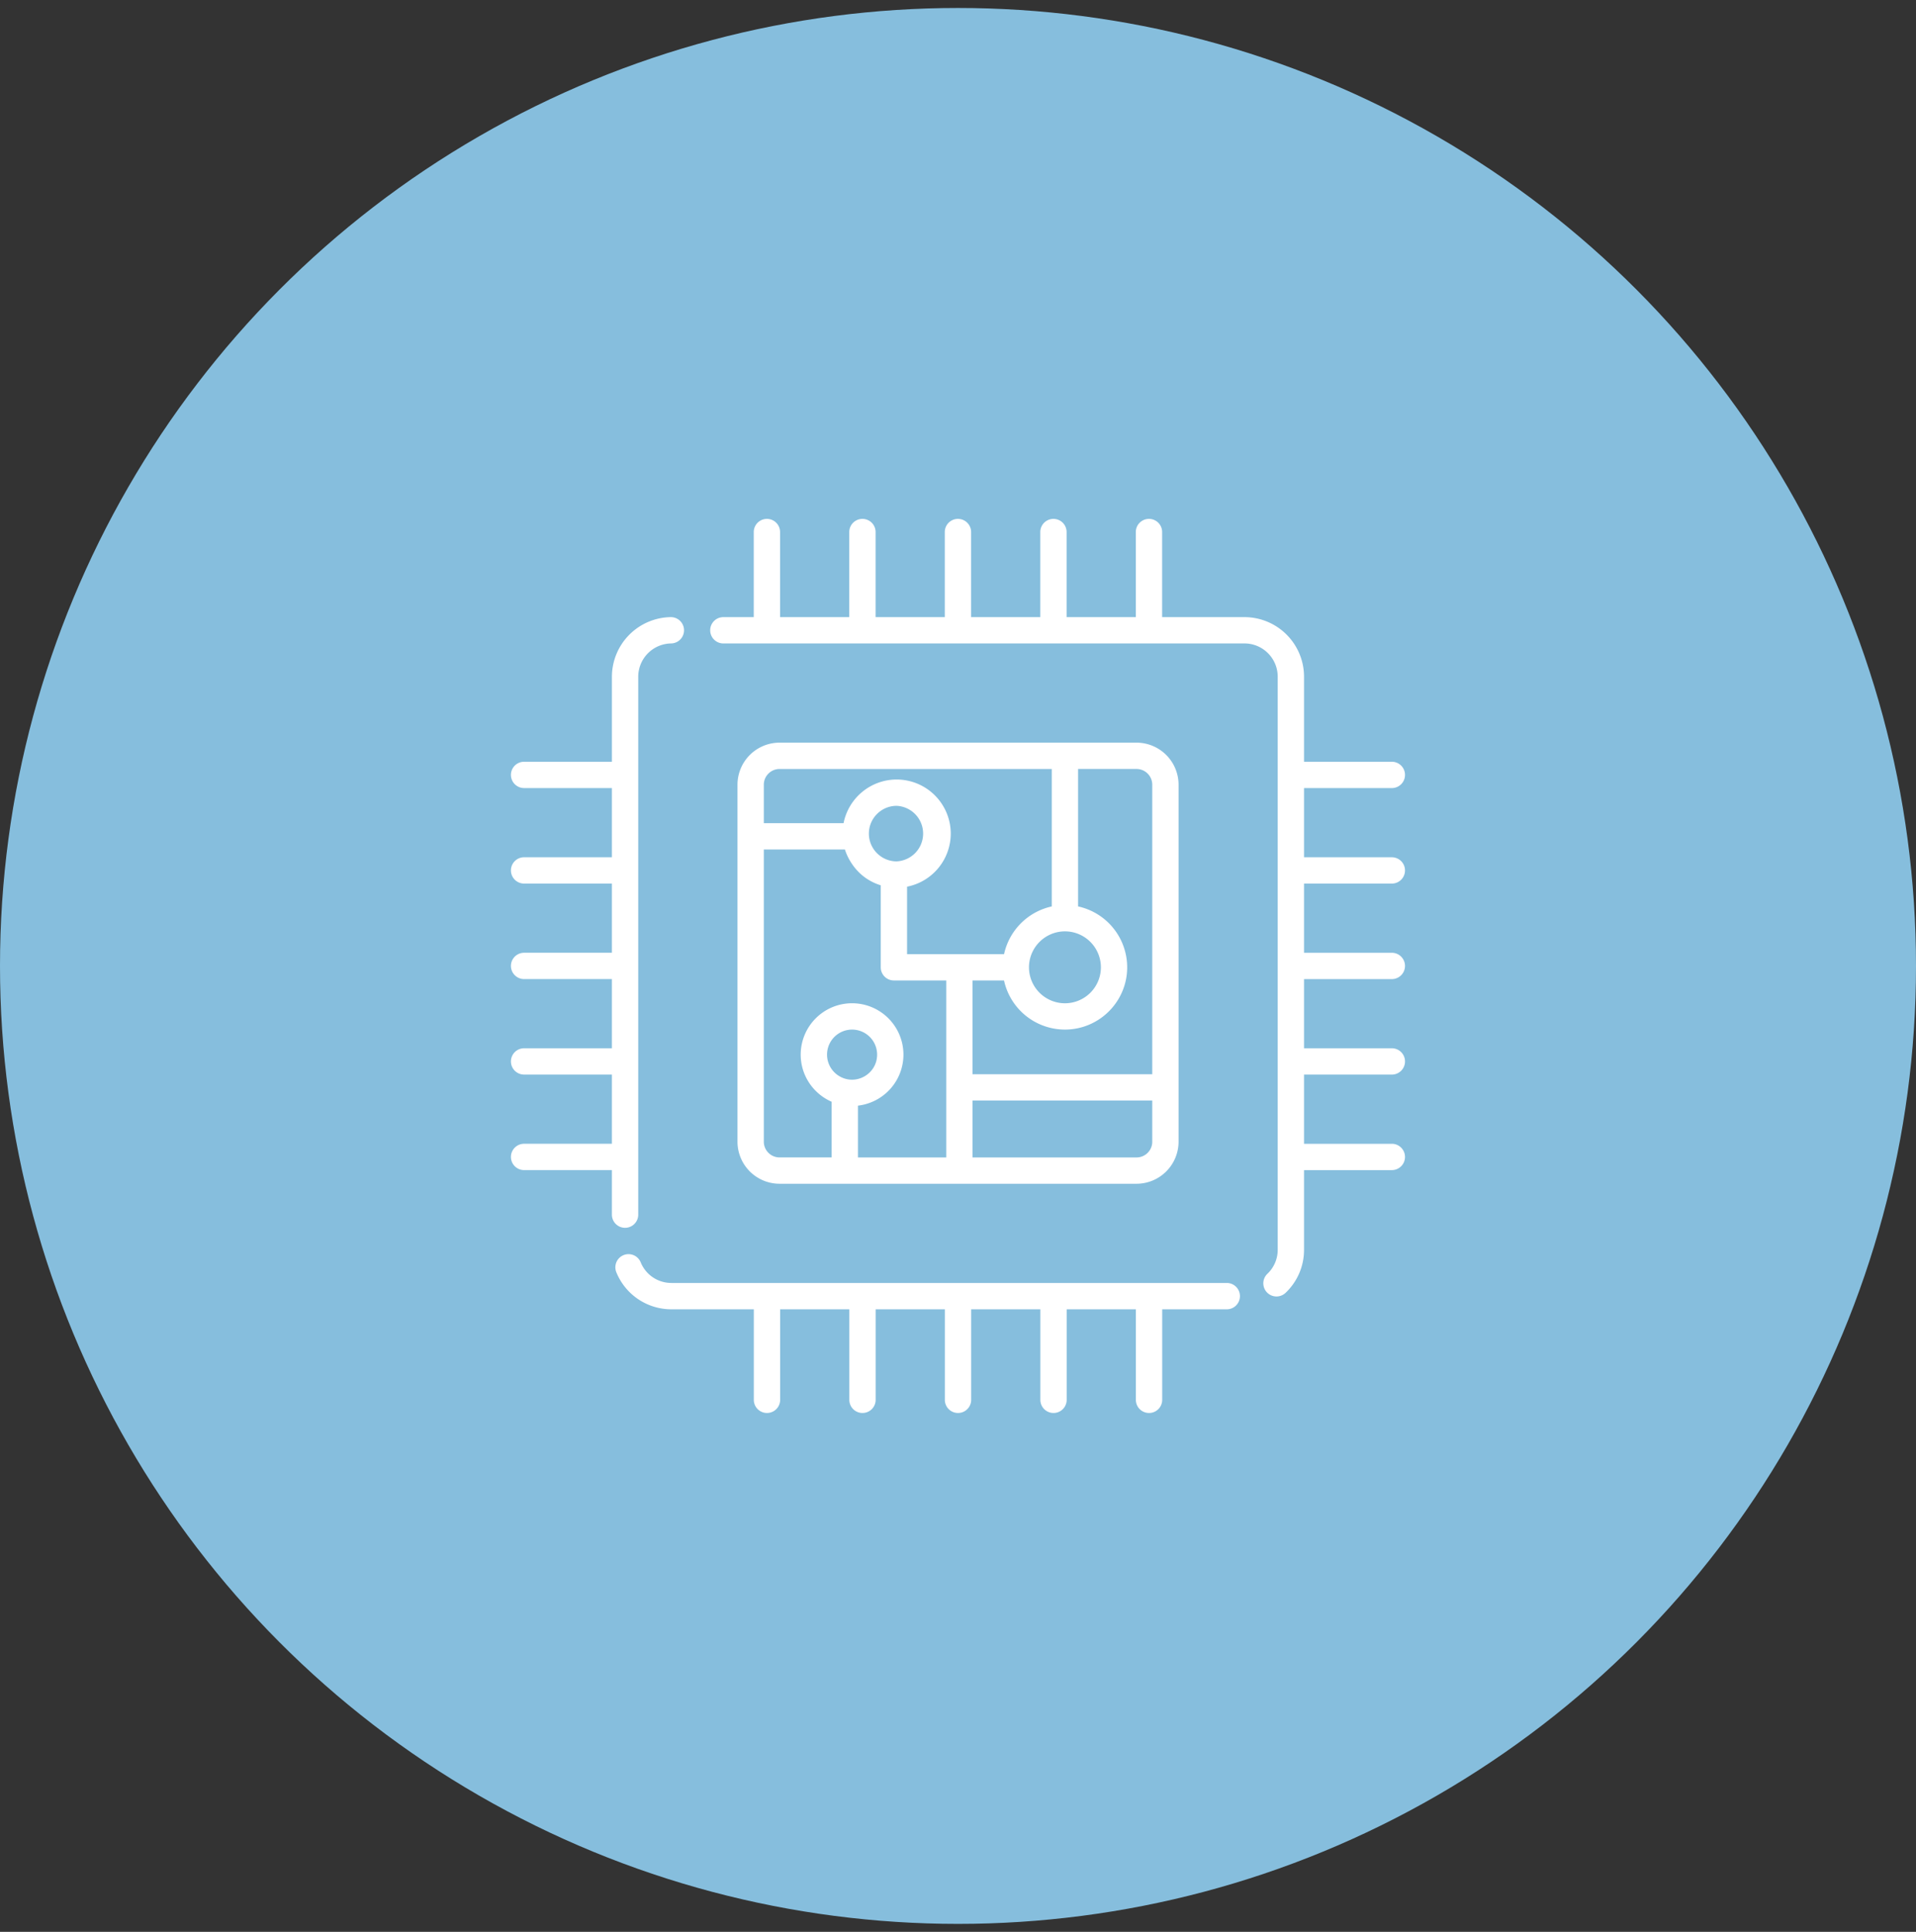
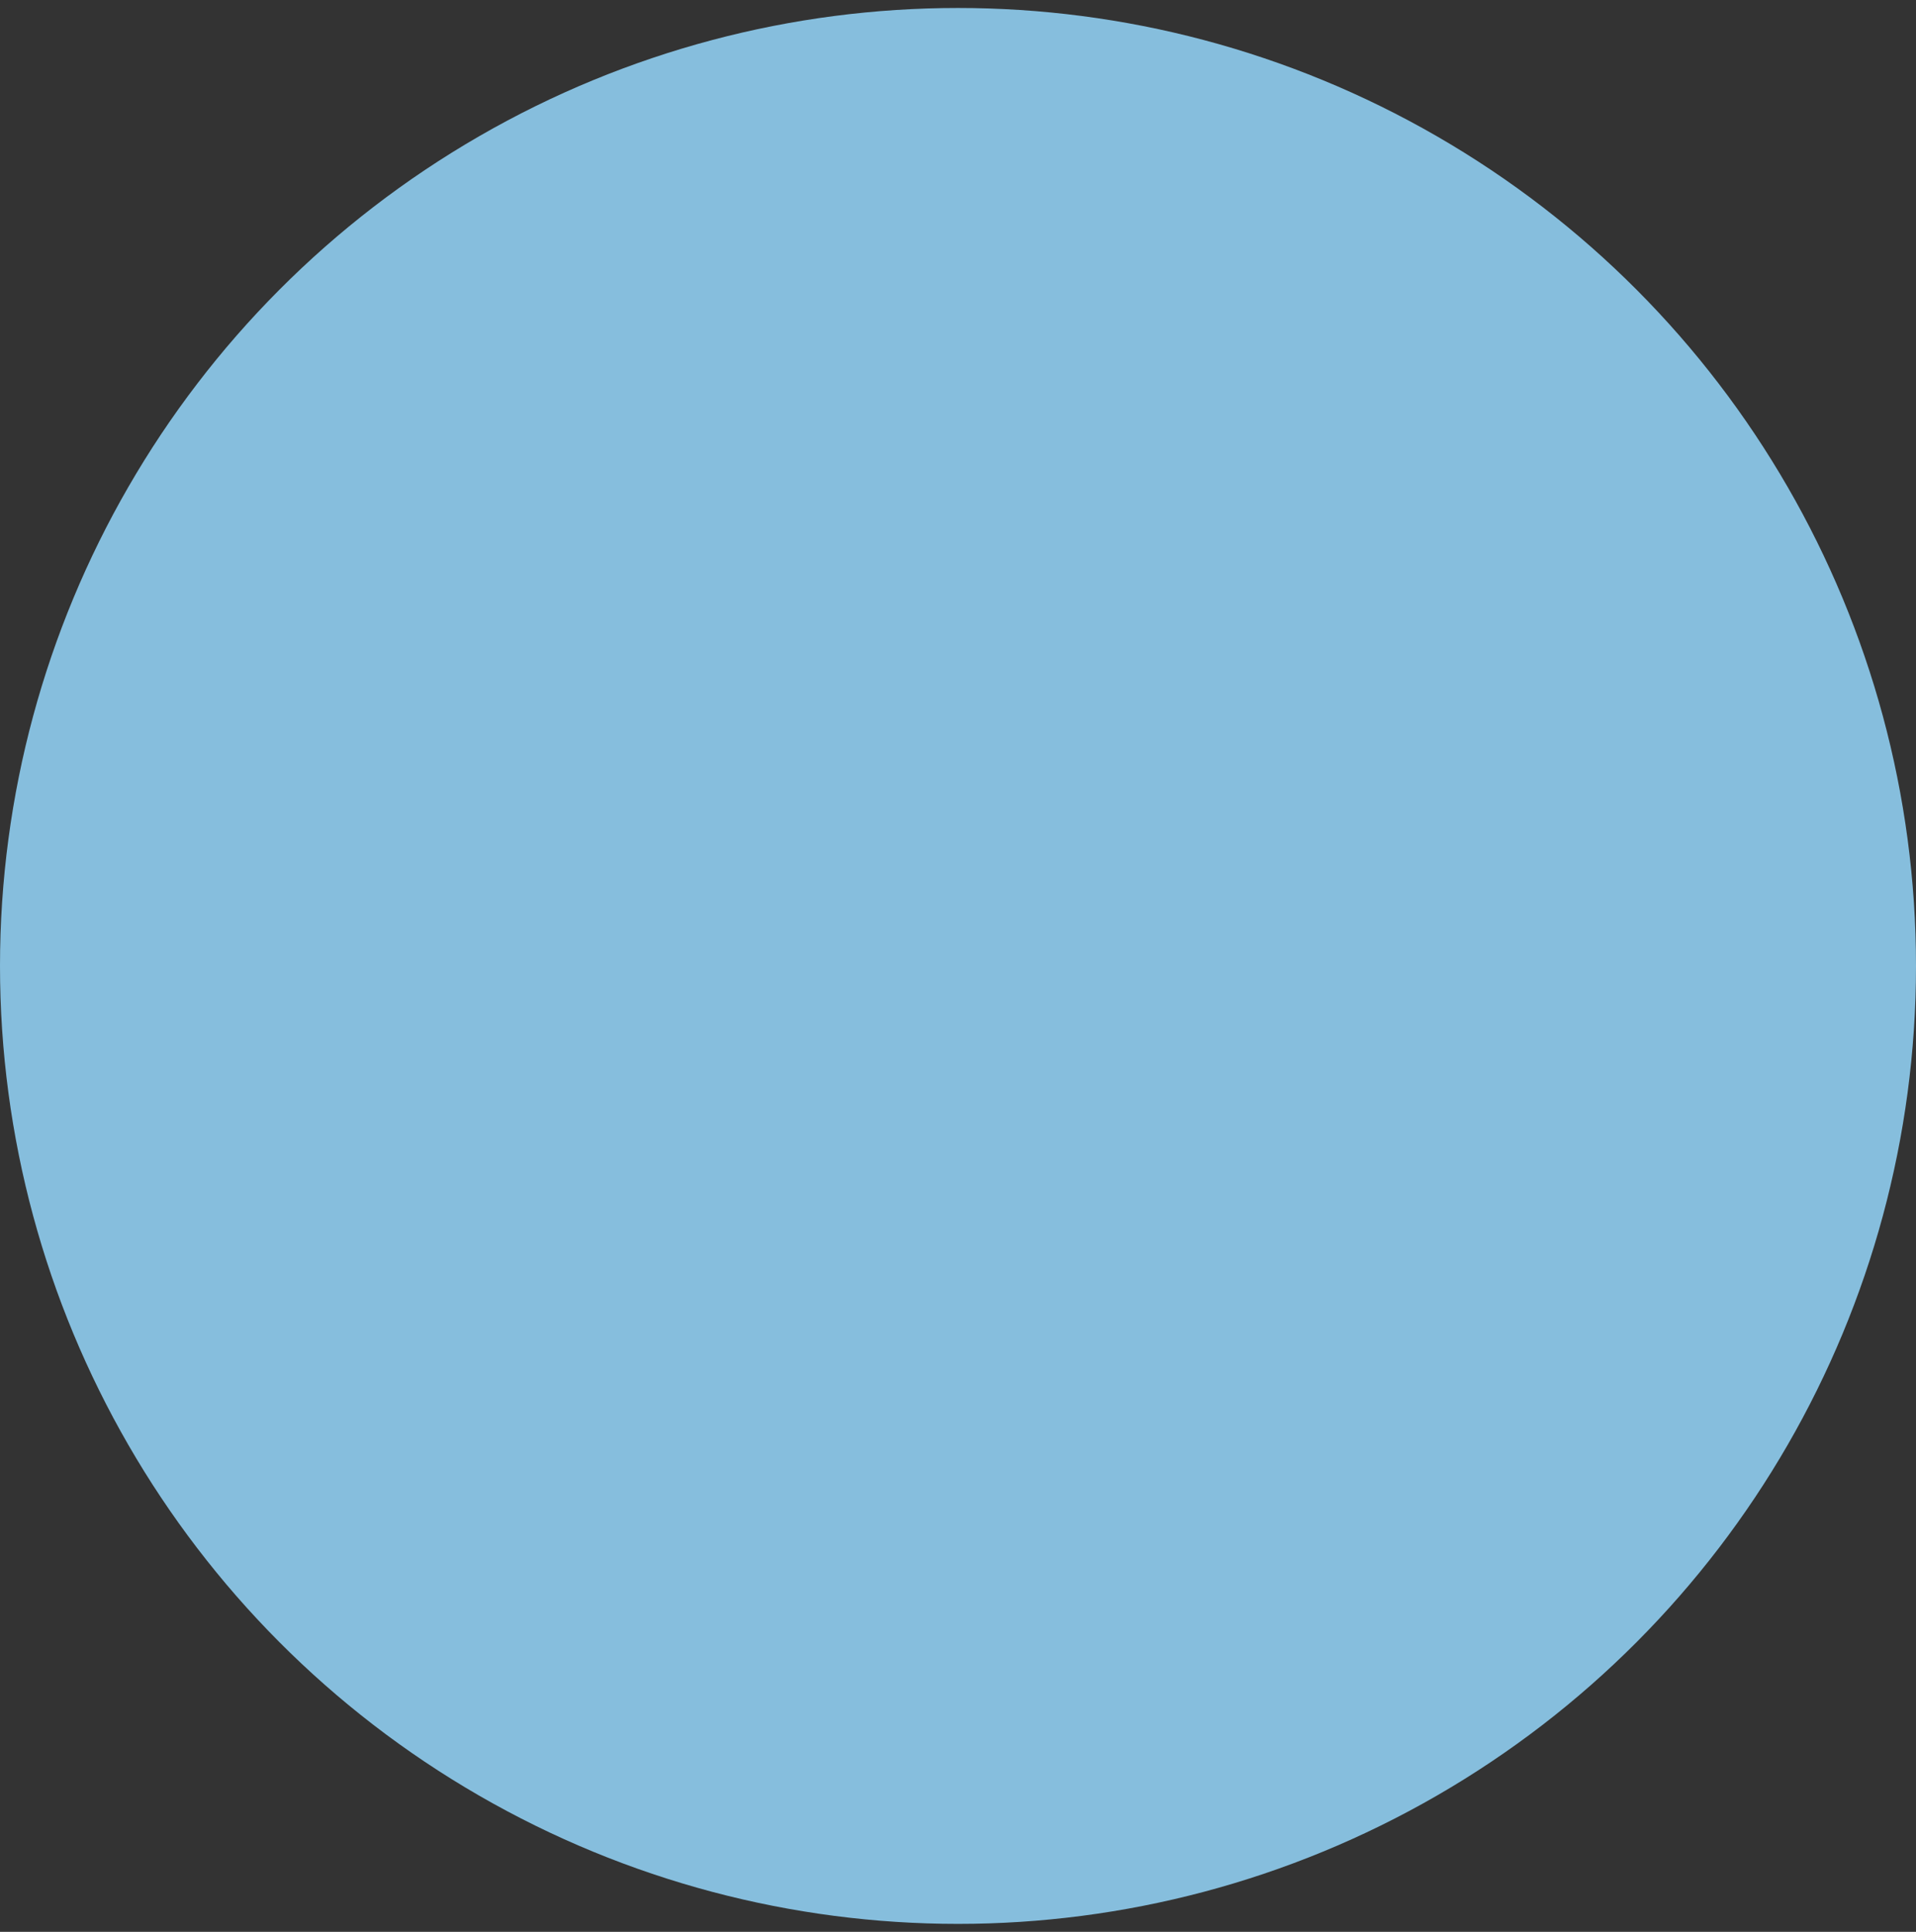
<svg xmlns="http://www.w3.org/2000/svg" width="120" height="121" fill="none">
  <rect width="100%" height="100%" fill="#333333" stroke="none" />
  <circle cx="60" cy="60.5" r="60" fill="#86BEDD" />
-   <path d="M42.01 38.653h-.013a3.744 3.744 0 00-3.673 3.729v5.329h-5.5a.824.824 0 000 1.648h5.5v4.334h-5.5a.824.824 0 000 1.648h5.5v4.334h-5.5a.824.824 0 000 1.648h5.5v4.334h-5.5a.824.824 0 100 1.648h5.5v4.334h-5.5a.824.824 0 100 1.648h5.5v2.819a.825.825 0 001.649 0V42.382a2.09 2.09 0 012.05-2.081.823.823 0 00-.012-1.648zm34.852 41.704H42.055c-.85 0-1.606-.507-1.928-1.293a.823.823 0 10-1.525.624 3.717 3.717 0 003.453 2.318h5.157v5.67a.824.824 0 001.649 0v-5.67h4.333v5.67a.824.824 0 001.649 0v-5.67h4.333v5.67a.824.824 0 101.649 0v-5.67h4.333v5.67a.824.824 0 101.649 0v-5.67h4.333v5.67a.824.824 0 101.649 0v-5.67h4.073a.825.825 0 000-1.649zM71.18 46.515H48.824a2.637 2.637 0 00-2.635 2.634v22.36a2.637 2.637 0 002.635 2.634H71.18a2.637 2.637 0 002.634-2.634v-22.36a2.637 2.637 0 00-2.634-2.634zM47.838 49.15c0-.544.442-.985.986-.985h17.05v8.608a3.915 3.915 0 00-2.99 2.99H56.81v-4.227a3.392 3.392 0 002.736-3.325 3.392 3.392 0 00-3.389-3.387 3.393 3.393 0 00-3.324 2.734h-4.995V49.15zm18.86 9.184a2.255 2.255 0 012.252 2.253 2.254 2.254 0 01-2.252 2.252 2.256 2.256 0 01-2.253-2.252 2.257 2.257 0 012.253-2.253zm-10.54-4.383c-.954 0-1.74-.775-1.74-1.74 0-.958.78-1.739 1.74-1.739a1.741 1.741 0 010 3.478zm-3.56 13.471a1.568 1.568 0 112.336-1.367c0 1.199-1.296 1.955-2.336 1.367zm6.666 5.073h-5.53V69.25a3.22 3.22 0 002.849-3.196 3.22 3.22 0 00-3.217-3.217 3.22 3.22 0 00-3.218 3.217c0 1.319.798 2.456 1.938 2.952v3.488h-3.262a.987.987 0 01-.986-.985V53.206h5.08c.008.011.45 1.692 2.244 2.243v5.137c0 .455.369.824.824.824h3.278v11.084zm12.904-.985a.987.987 0 01-.986.985H60.91V68.93h11.256v2.579zm0-4.228H60.91V61.41h1.972a3.908 3.908 0 003.814 3.076c2.15 0 3.9-1.75 3.9-3.9a3.908 3.908 0 00-3.076-3.814v-8.608h3.66c.544 0 .986.441.986.985v18.132z" fill="#fff" />
-   <path d="M87.172 55.342a.824.824 0 000-1.648h-5.5V49.36h5.5a.824.824 0 000-1.649h-5.5v-5.328a3.734 3.734 0 00-3.73-3.73h-5.157v-5.329a.824.824 0 00-1.649 0v5.329h-4.334v-5.329a.824.824 0 00-1.648 0v5.329h-4.333v-5.329a.824.824 0 00-1.649 0v5.329h-4.333v-5.329a.824.824 0 10-1.649 0v5.329h-4.334v-5.329a.824.824 0 10-1.648 0v5.329h-1.904a.824.824 0 100 1.648h32.638c1.148 0 2.081.934 2.081 2.082v35.892a2.06 2.06 0 01-.645 1.507.824.824 0 101.138 1.193 3.7 3.7 0 001.156-2.7v-4.987h5.5a.824.824 0 100-1.648h-5.5v-4.334h5.5a.824.824 0 100-1.649h-5.5v-4.333h5.5a.824.824 0 100-1.648h-5.5v-4.334h5.5z" fill="#fff" />
</svg>